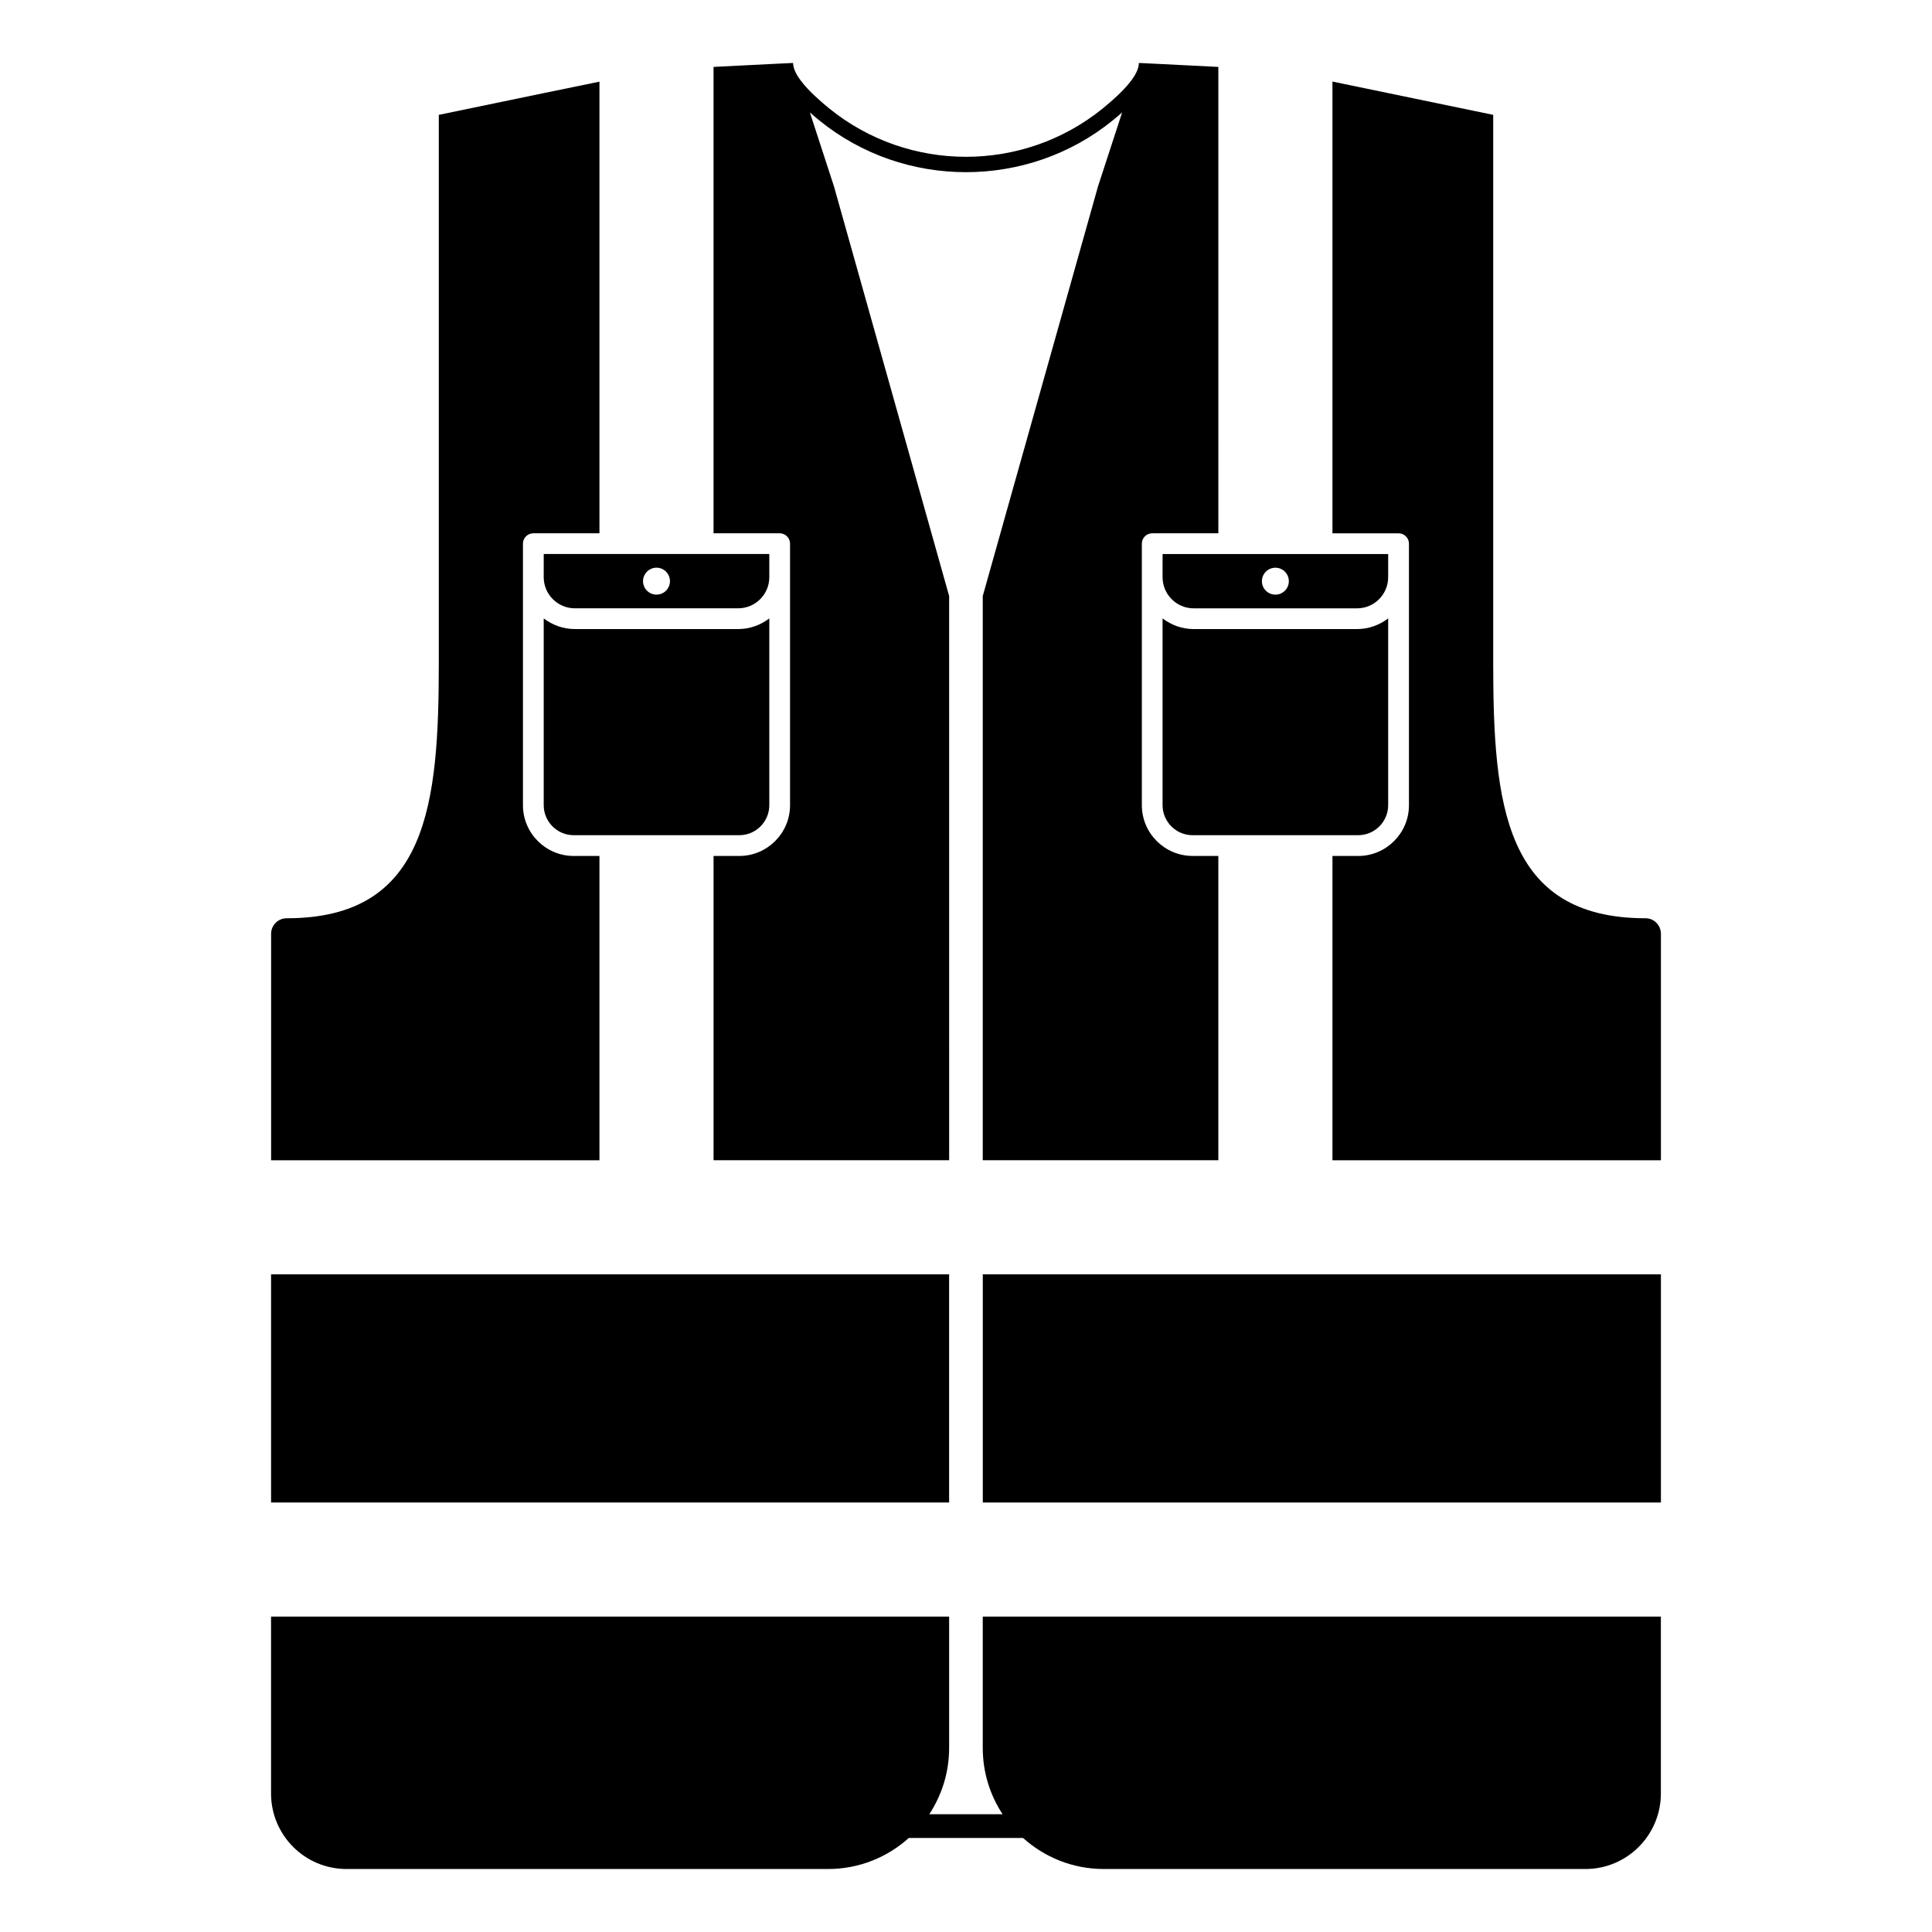
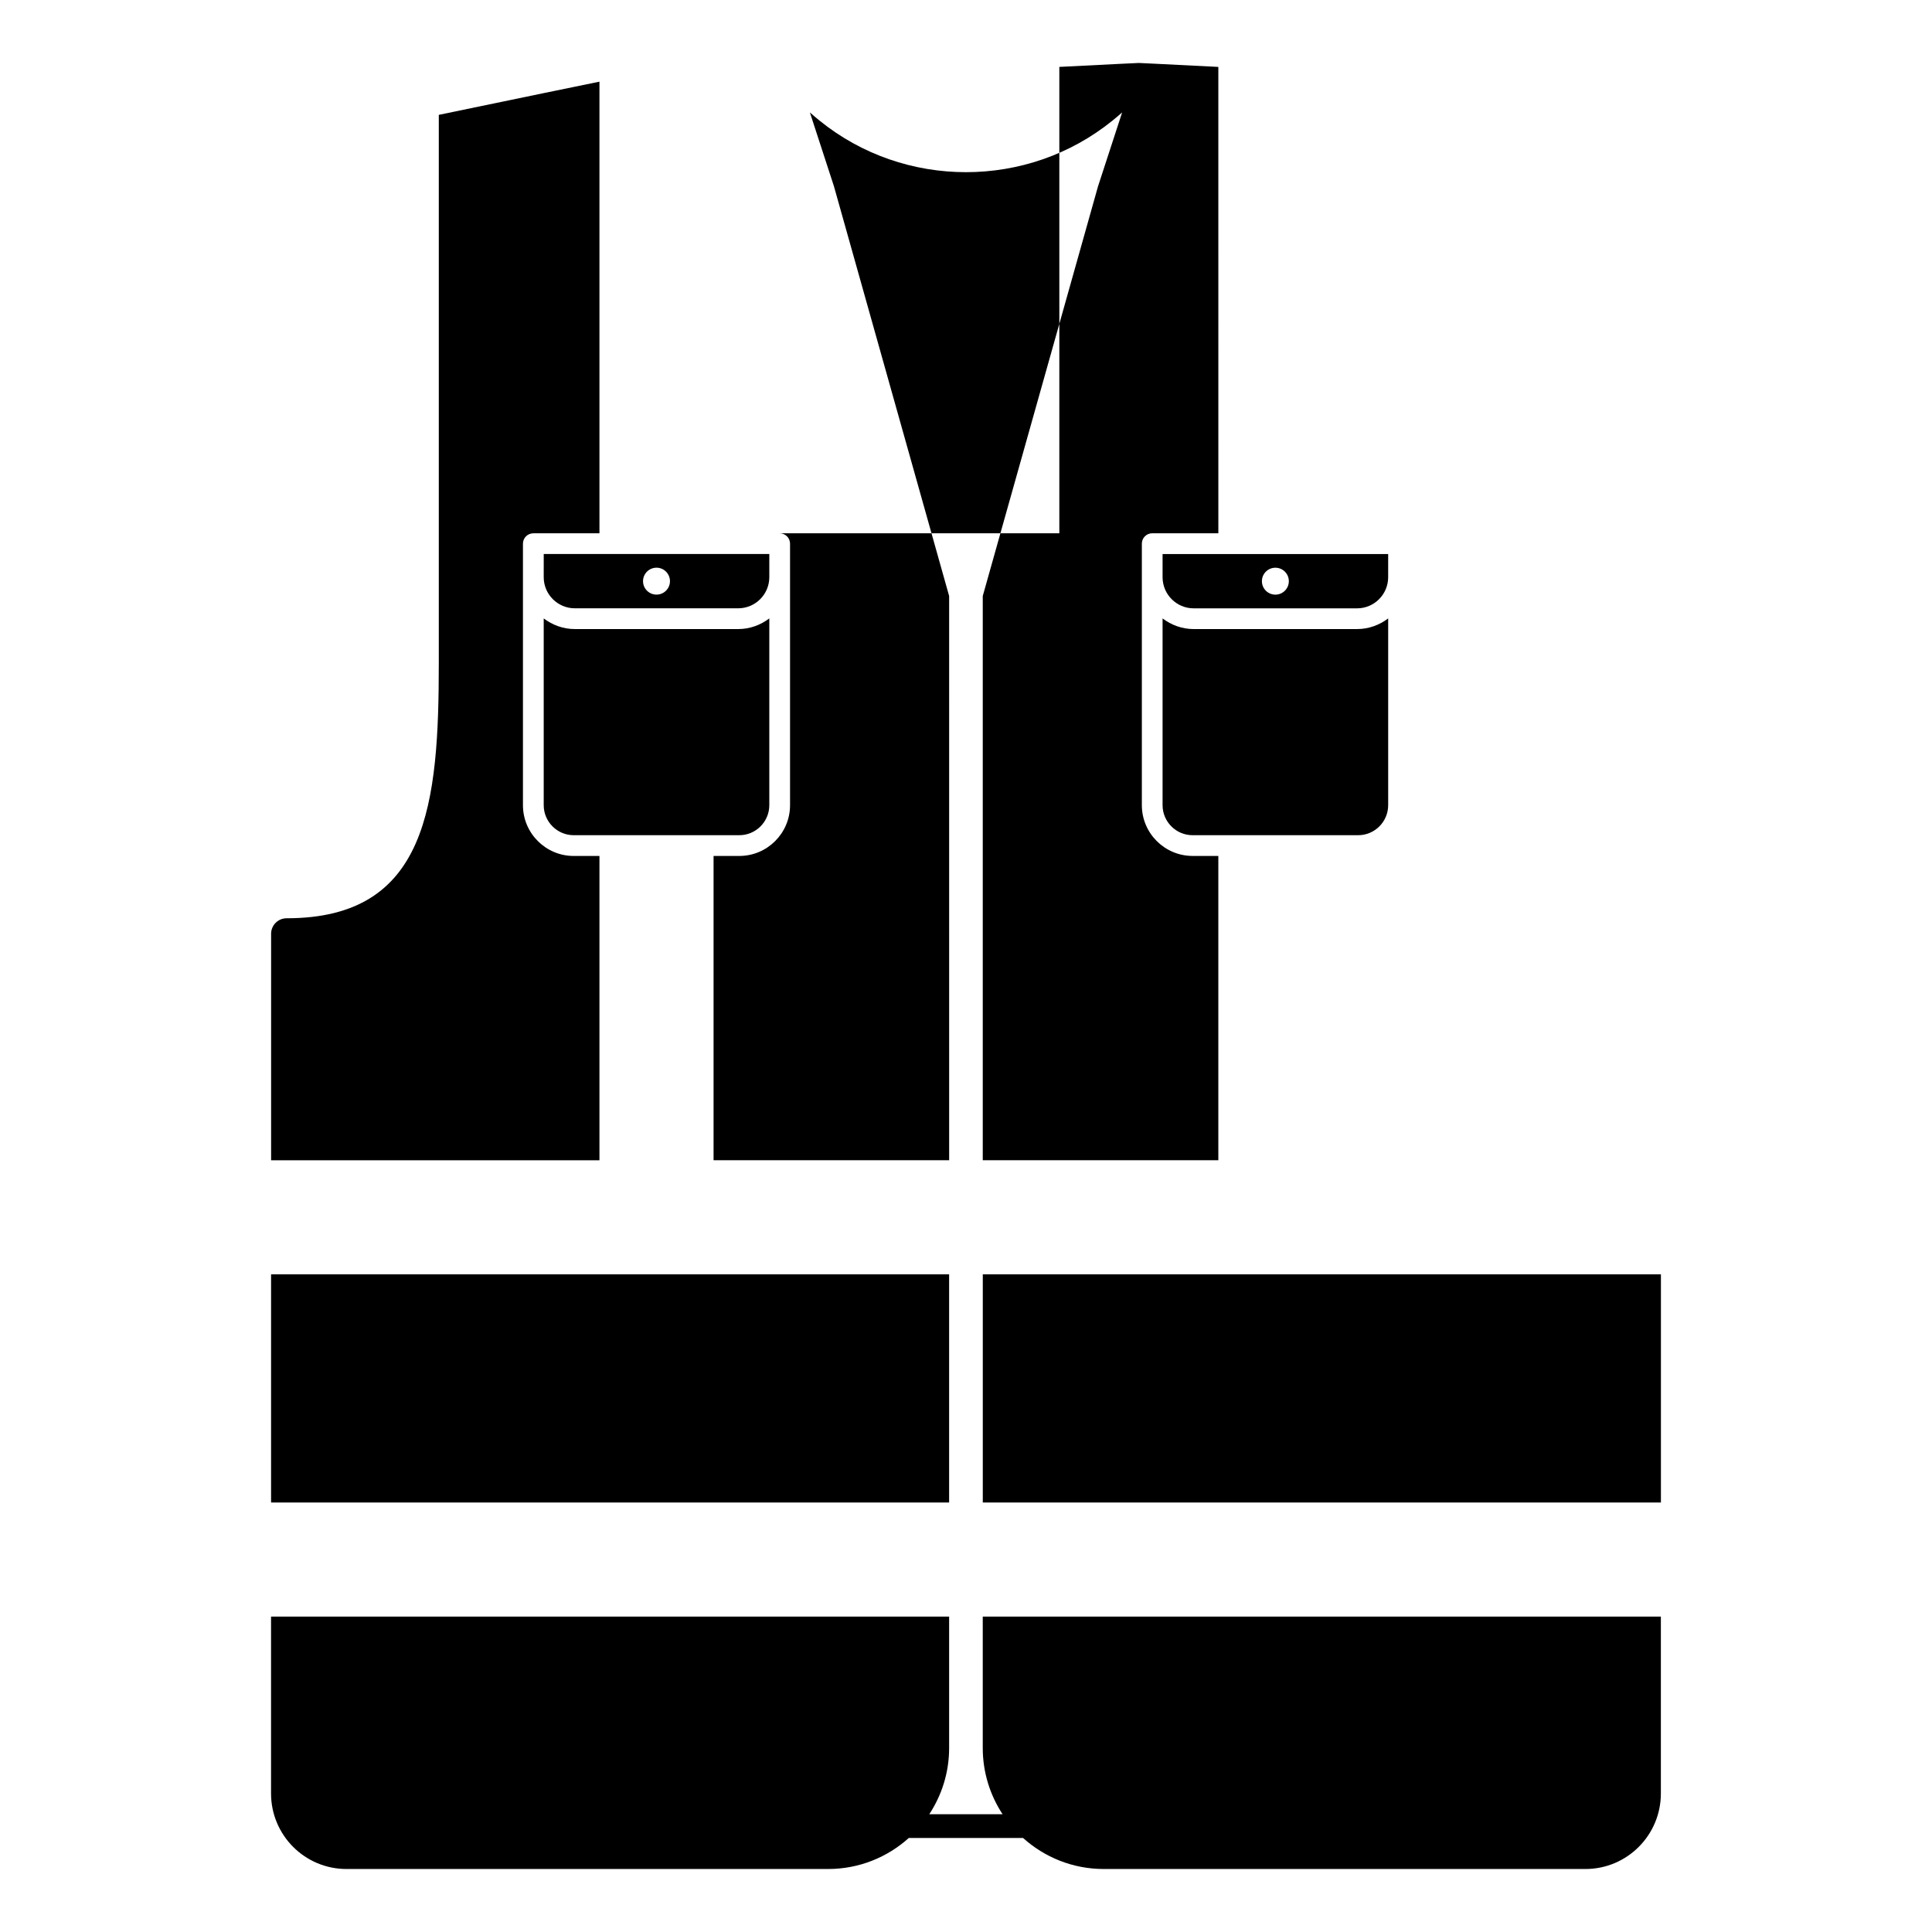
<svg xmlns="http://www.w3.org/2000/svg" fill="#000000" width="800px" height="800px" version="1.1" viewBox="144 144 512 512">
  <g>
    <path d="m511.88 290.83h-59.785v6.141c0 4.547 3.699 8.246 8.246 8.246h43.289c4.547 0 8.246-3.699 8.246-8.246zm-29.891 10.758c-1.973 0-3.57-1.598-3.57-3.566 0-1.973 1.598-3.57 3.57-3.57 1.973 0 3.566 1.598 3.566 3.57 0 1.973-1.598 3.566-3.566 3.566z" />
    <path d="m288.09 296.96c0 4.547 3.699 8.246 8.246 8.246h43.293c4.547 0 8.246-3.699 8.246-8.246v-6.141h-59.781zm29.891-2.516c1.969 0 3.566 1.598 3.566 3.57 0 1.973-1.598 3.566-3.566 3.566-1.973 0-3.57-1.598-3.57-3.566s1.598-3.57 3.57-3.57z" />
    <path d="m511.88 357.38v-49.492c-2.305 1.746-5.141 2.82-8.246 2.82h-43.293c-3.106 0-5.941-1.074-8.246-2.82v49.492c0 4.387 3.57 7.957 7.953 7.957h43.875c4.387 0 7.957-3.57 7.957-7.957z" />
-     <path d="m350.62 285.33c1.52 0 2.75 1.23 2.75 2.75v69.305c0 7.418-6.035 13.453-13.453 13.453h-6.816v80.641h62.434l-0.004-149.53-30.523-108.57-6.379-19.578c0.789 0.699 1.641 1.414 2.547 2.152 22.496 18.234 55.152 18.234 77.656-0.004 0.906-0.738 1.754-1.453 2.543-2.148l-6.387 19.578-30.547 108.57v149.52h62.43v-80.637h-6.816c-7.418 0-13.453-6.035-13.453-13.453v-69.305c0-1.52 1.23-2.75 2.75-2.75h17.523l-0.004-123.59-16.961-0.852-4.094-0.195c0 3.16-3.984 7.504-9.594 12.066-21.055 17.07-51.398 17.07-72.453 0-5.606-4.562-9.59-8.902-9.59-12.066l-4.094 0.191-16.988 0.852v123.6z" />
+     <path d="m350.62 285.33c1.52 0 2.75 1.23 2.75 2.75v69.305c0 7.418-6.035 13.453-13.453 13.453h-6.816v80.641h62.434l-0.004-149.53-30.523-108.57-6.379-19.578c0.789 0.699 1.641 1.414 2.547 2.152 22.496 18.234 55.152 18.234 77.656-0.004 0.906-0.738 1.754-1.453 2.543-2.148l-6.387 19.578-30.547 108.57v149.52h62.43v-80.637h-6.816c-7.418 0-13.453-6.035-13.453-13.453v-69.305c0-1.52 1.23-2.75 2.75-2.75h17.523l-0.004-123.59-16.961-0.852-4.094-0.195l-4.094 0.191-16.988 0.852v123.6z" />
    <path d="m302.86 451.48v-80.641h-6.82c-7.418 0-13.453-6.035-13.453-13.453v-69.305c0-1.52 1.23-2.75 2.75-2.75h17.523v-119.69l-15.117 3.106-27.457 5.691v145.13c0 37.438-2.859 67.781-40.293 67.781h-0.027c-2.281 0-4.121 1.84-4.121 4.121v60.012z" />
    <path d="m302.86 481.71h-87.023v60.469h179.69v-60.469z" />
    <path d="m288.09 357.38c0 4.387 3.57 7.957 7.957 7.957h43.871c4.387 0 7.957-3.57 7.957-7.957v-49.492c-2.305 1.746-5.141 2.82-8.246 2.82h-43.293c-3.106 0-5.941-1.074-8.246-2.82z" />
-     <path d="m584.16 451.48v-60.012c0-2.254-1.812-4.121-4.039-4.121-37.52 0.027-40.406-30.344-40.406-67.809v-145.1l-27.484-5.691-15.117-3.133v119.72h17.523c1.52 0 2.75 1.23 2.75 2.75v69.305c0 7.418-6.035 13.453-13.453 13.453h-6.82v80.641h87.039z" />
    <path d="m584.16 542.18v-60.469h-179.71v60.469z" />
    <path d="m584.14 572.41h-179.7v34.855c0.008 6.473 1.949 12.484 5.25 17.52h-19.418c3.297-5.019 5.238-11.012 5.258-17.465v-34.91h-179.7v46.883c0 11.051 8.961 20.012 19.984 20.012h127.64c8.219 0 15.695-3.106 21.383-8.219h30.289c5.691 5.113 13.168 8.219 21.387 8.219h127.65c11.023 0 19.984-8.961 19.984-20.012v-46.883z" />
  </g>
</svg>